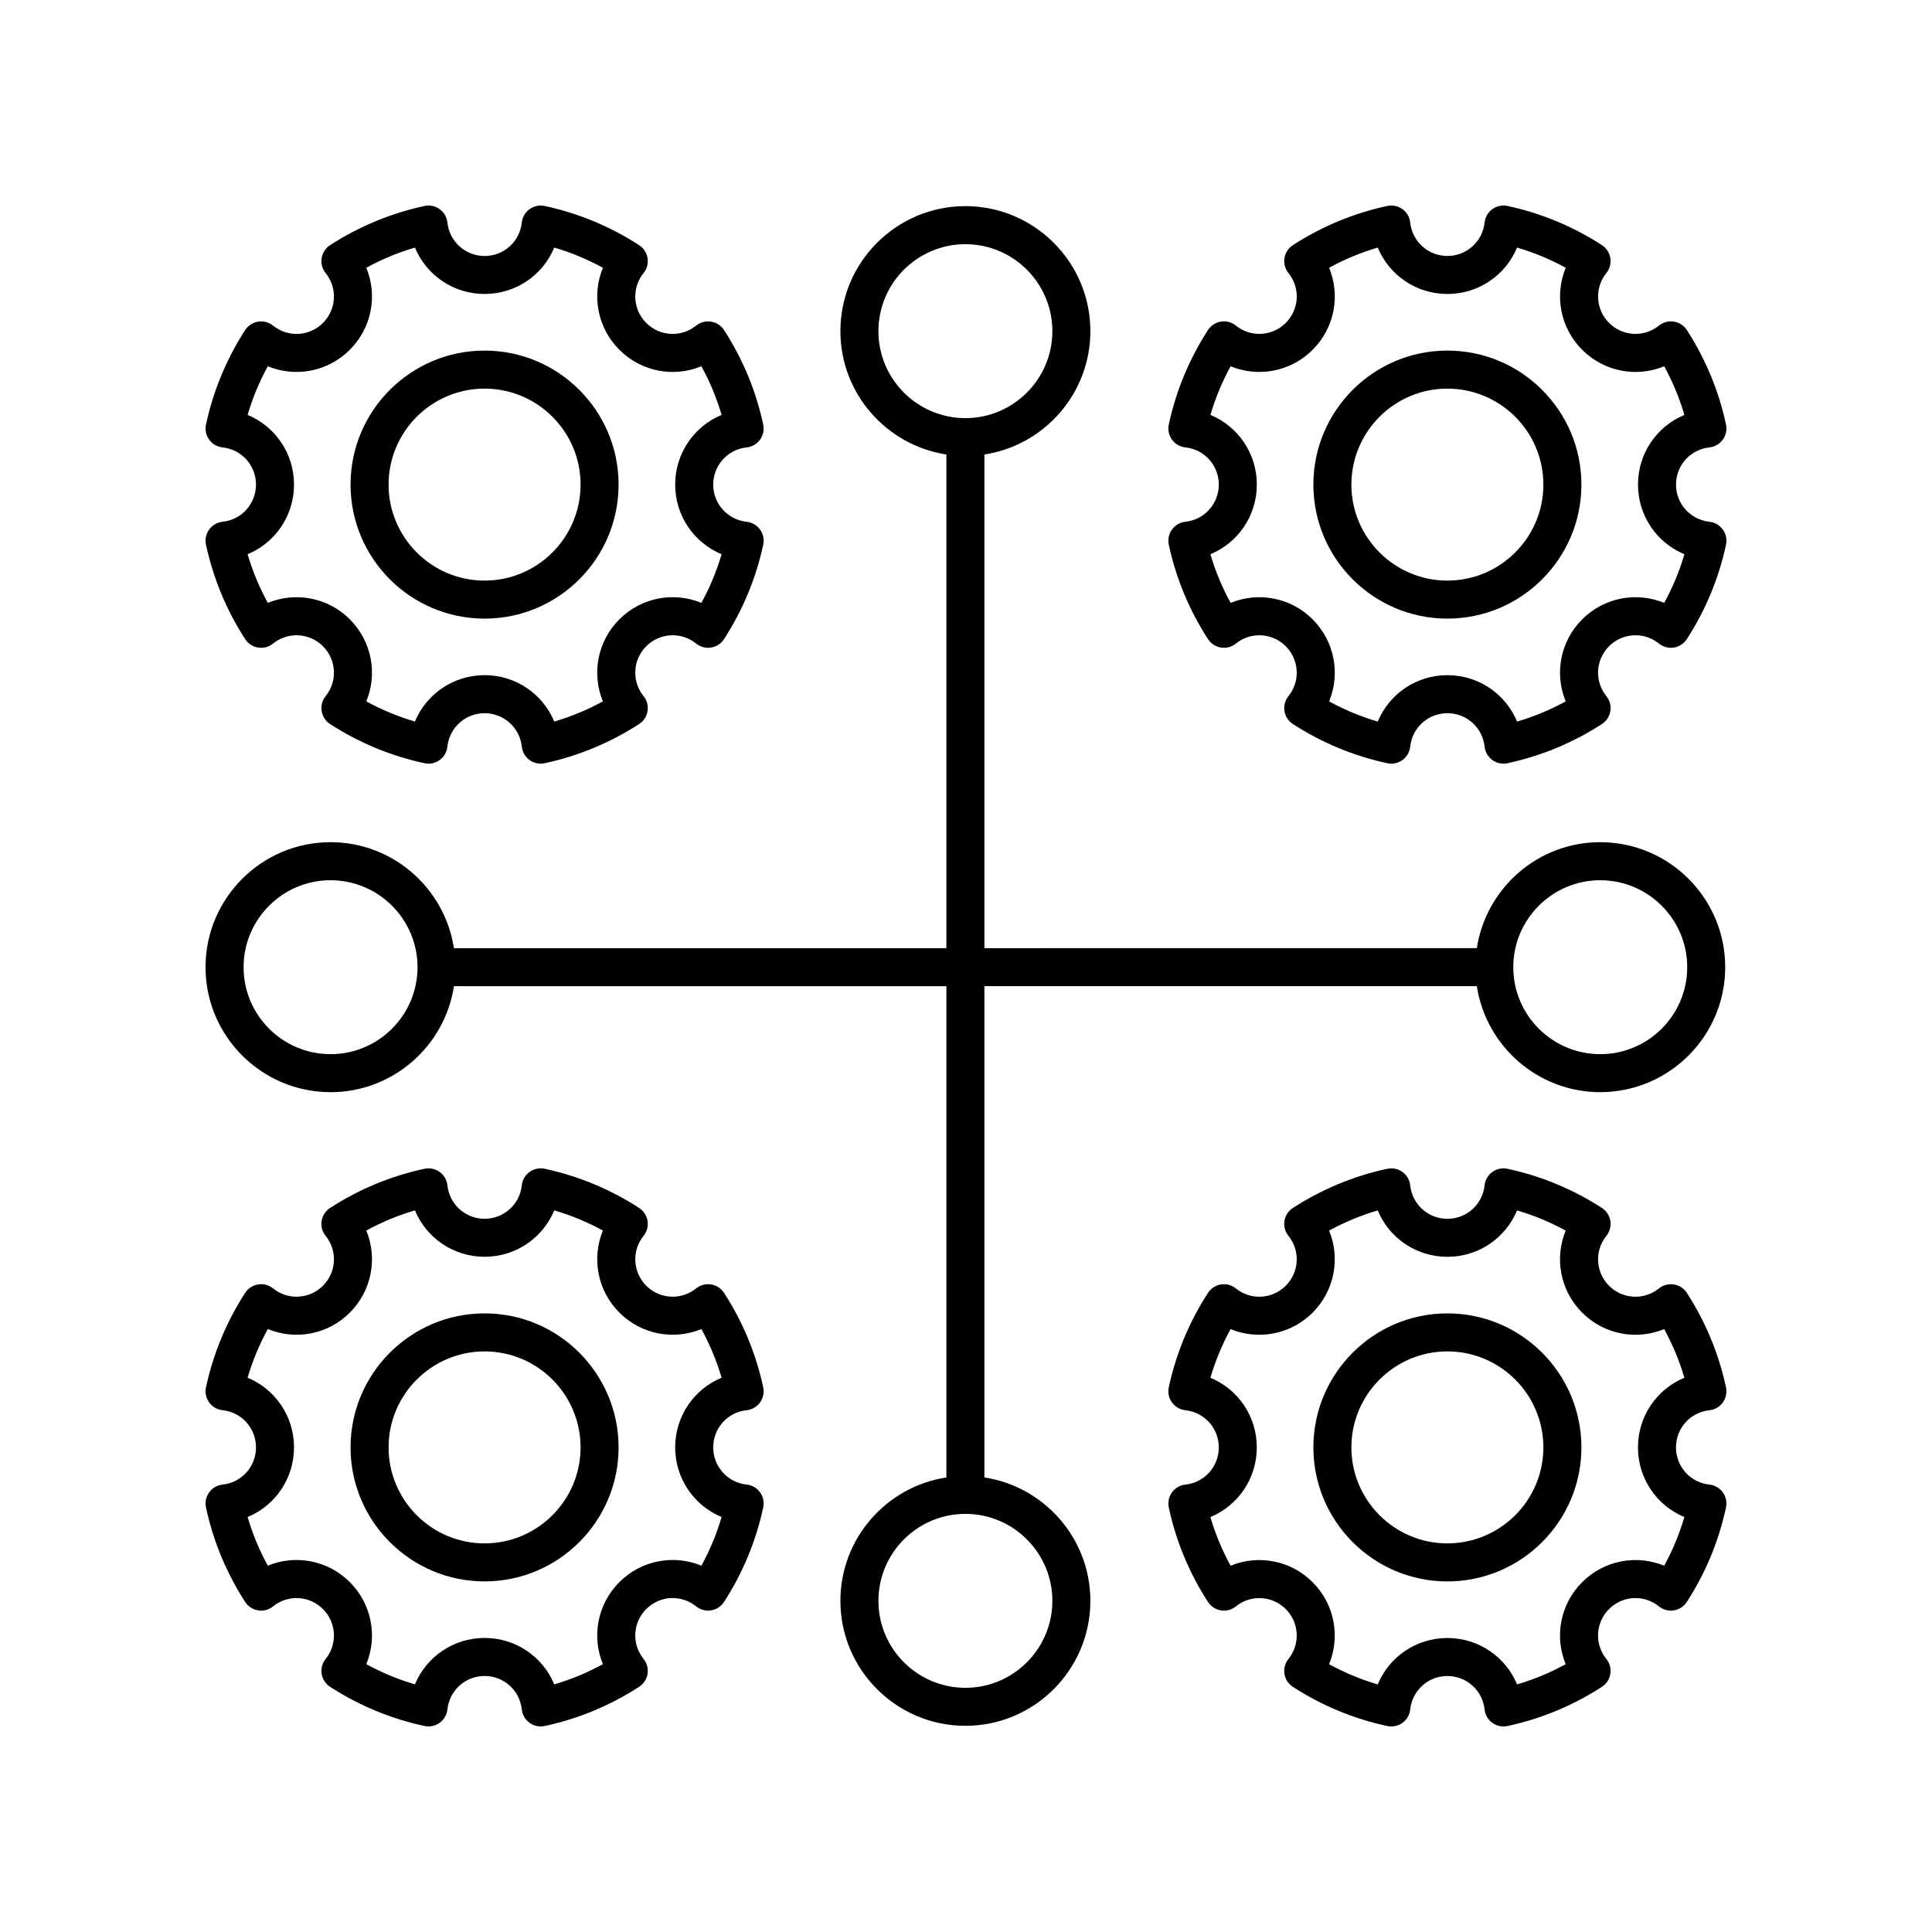
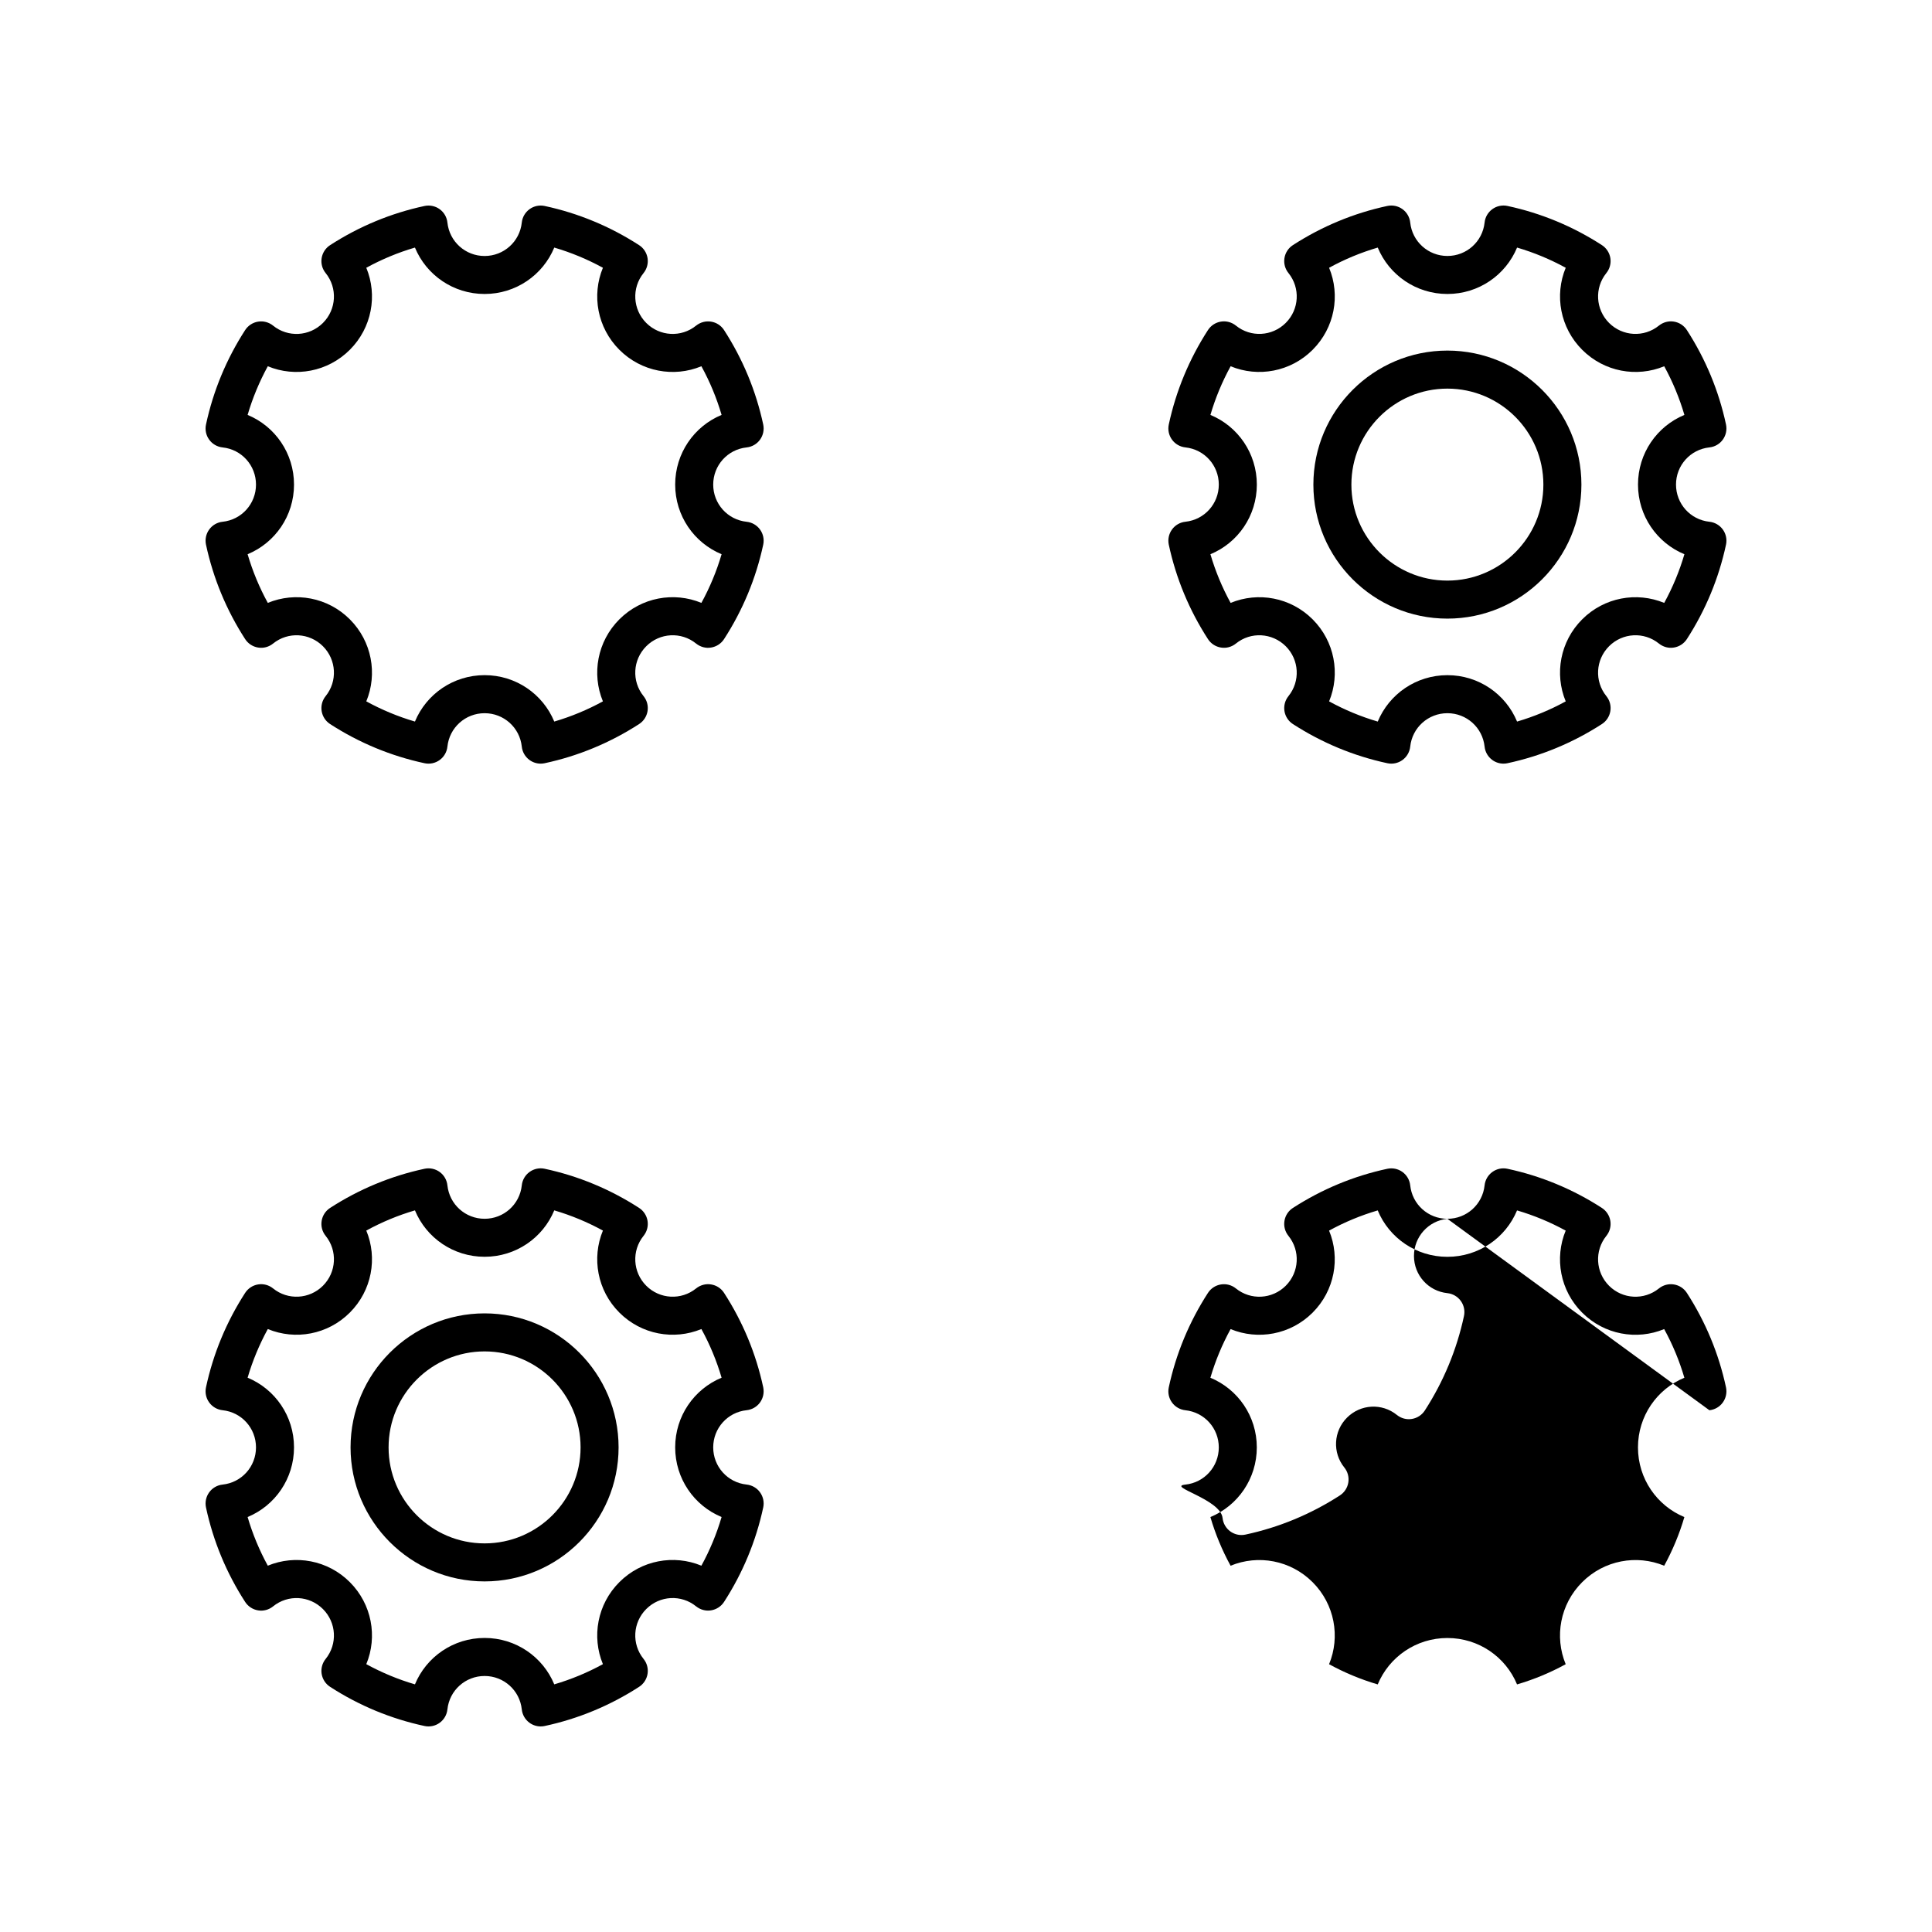
<svg xmlns="http://www.w3.org/2000/svg" fill="#000000" width="800px" height="800px" version="1.1" viewBox="144 144 512 512">
  <g>
-     <path d="m272.42 307.94c19.582 0 35.512-15.93 35.512-35.516s-15.93-35.516-35.512-35.516c-19.586 0-35.52 15.93-35.52 35.516 0.004 19.586 15.934 35.516 35.52 35.516zm0-60.953c14.027 0 25.438 11.41 25.438 25.438s-11.41 25.438-25.438 25.438-25.441-11.41-25.441-25.438 11.414-25.438 25.441-25.438z" />
    <path d="m202.99 282.27c-1.422 0.148-2.715 0.898-3.551 2.055-0.84 1.16-1.145 2.617-0.848 4.016 1.918 8.922 5.406 17.344 10.375 25.027 0.777 1.199 2.027 2.016 3.434 2.238 1.422 0.242 2.848-0.16 3.965-1.055 3.941-3.191 9.633-2.879 13.219 0.707 3.59 3.594 3.898 9.277 0.715 13.223-0.898 1.109-1.285 2.551-1.059 3.961 0.227 1.41 1.039 2.66 2.238 3.438 7.691 4.973 16.109 8.465 25.023 10.379 1.387 0.305 2.859-0.004 4.016-0.848 1.156-0.84 1.902-2.129 2.051-3.551 0.535-5.047 4.766-8.855 9.855-8.855 5.086 0 9.32 3.809 9.855 8.855 0.148 1.422 0.895 2.711 2.051 3.551 0.867 0.629 1.902 0.961 2.957 0.961 0.355 0 0.707-0.035 1.059-0.113 8.906-1.91 17.328-5.406 25.023-10.379 1.199-0.773 2.012-2.023 2.238-3.434 0.227-1.41-0.156-2.852-1.059-3.965-3.184-3.945-2.879-9.629 0.715-13.223 3.582-3.59 9.277-3.898 13.215-0.707 1.117 0.895 2.582 1.301 3.961 1.055 1.41-0.223 2.66-1.039 3.438-2.234 4.969-7.68 8.461-16.102 10.383-25.027 0.301-1.398-0.004-2.856-0.848-4.016-0.836-1.156-2.129-1.902-3.551-2.055-5.047-0.531-8.855-4.766-8.855-9.852 0-5.086 3.809-9.32 8.855-9.852 1.422-0.148 2.715-0.895 3.551-2.055 0.84-1.16 1.145-2.617 0.848-4.016-1.918-8.926-5.41-17.344-10.383-25.031-0.777-1.199-2.027-2.012-3.438-2.234-1.379-0.23-2.844 0.16-3.961 1.055-3.945 3.191-9.633 2.879-13.215-0.707-3.59-3.59-3.898-9.277-0.715-13.219 0.898-1.113 1.285-2.551 1.059-3.965-0.227-1.41-1.039-2.66-2.238-3.434-7.695-4.973-16.117-8.469-25.023-10.379-1.383-0.301-2.859 0.004-4.016 0.848-1.156 0.84-1.902 2.129-2.051 3.551-0.535 5.047-4.773 8.855-9.855 8.855s-9.32-3.809-9.855-8.855c-0.148-1.422-0.895-2.711-2.051-3.551s-2.621-1.145-4.016-0.848c-8.914 1.914-17.332 5.406-25.023 10.379-1.199 0.777-2.012 2.023-2.238 3.438-0.227 1.41 0.156 2.852 1.059 3.961 3.184 3.945 2.879 9.629-0.715 13.219-3.598 3.59-9.277 3.898-13.219 0.707-1.117-0.895-2.543-1.285-3.965-1.055-1.406 0.223-2.656 1.039-3.434 2.238-4.969 7.688-8.461 16.109-10.375 25.027-0.301 1.398 0.004 2.856 0.848 4.016 0.836 1.16 2.129 1.902 3.551 2.055 5.047 0.527 8.852 4.766 8.852 9.852-0.004 5.082-3.805 9.316-8.852 9.848zm18.926-9.852c0-8.277-5.004-15.441-12.297-18.461 1.312-4.477 3.106-8.789 5.348-12.895 7.297 3.019 15.891 1.484 21.742-4.363 5.852-5.852 7.375-14.449 4.363-21.738 4.102-2.25 8.414-4.039 12.891-5.352 3.019 7.293 10.184 12.297 18.461 12.297s15.438-5.008 18.461-12.297c4.473 1.312 8.789 3.106 12.891 5.352-3.012 7.285-1.484 15.887 4.363 21.738 5.856 5.852 14.453 7.383 21.738 4.359 2.25 4.102 4.039 8.414 5.352 12.895-7.293 3.019-12.301 10.184-12.301 18.461 0 8.277 5.008 15.441 12.301 18.461-1.312 4.481-3.106 8.793-5.352 12.895-7.293-3.012-15.887-1.492-21.738 4.359-5.852 5.852-7.375 14.453-4.363 21.738-4.102 2.25-8.418 4.039-12.891 5.352-3.019-7.293-10.18-12.297-18.461-12.297s-15.438 5.008-18.461 12.297c-4.477-1.312-8.789-3.106-12.891-5.352 3.012-7.285 1.484-15.891-4.363-21.738-5.844-5.848-14.449-7.367-21.738-4.359-2.25-4.102-4.039-8.414-5.352-12.895 7.293-3.016 12.297-10.18 12.297-18.457z" />
    <path d="m527.57 307.94c19.586 0 35.52-15.93 35.52-35.516s-15.93-35.516-35.52-35.516c-19.582 0-35.512 15.93-35.512 35.516s15.93 35.516 35.512 35.516zm0-60.953c14.027 0 25.441 11.41 25.441 25.438s-11.414 25.438-25.441 25.438c-14.027 0-25.438-11.41-25.438-25.438s11.41-25.438 25.438-25.438z" />
    <path d="m458.14 282.27c-1.422 0.148-2.715 0.898-3.551 2.055-0.84 1.16-1.145 2.617-0.848 4.016 1.914 8.914 5.406 17.336 10.383 25.027 0.777 1.199 2.027 2.016 3.434 2.238 1.41 0.242 2.856-0.16 3.965-1.055 3.93-3.191 9.617-2.879 13.215 0.707 3.59 3.594 3.898 9.277 0.715 13.223-0.898 1.113-1.285 2.551-1.059 3.965 0.227 1.41 1.039 2.66 2.238 3.434 7.695 4.973 16.117 8.469 25.023 10.379 1.387 0.305 2.859-0.004 4.016-0.848 1.156-0.84 1.902-2.129 2.051-3.551 0.535-5.047 4.766-8.855 9.855-8.855 5.086 0 9.32 3.809 9.855 8.855 0.148 1.422 0.895 2.711 2.051 3.551 0.867 0.629 1.902 0.961 2.957 0.961 0.355 0 0.707-0.035 1.059-0.113 8.914-1.914 17.332-5.406 25.023-10.379 1.199-0.777 2.012-2.023 2.238-3.438 0.227-1.41-0.156-2.852-1.059-3.961-3.184-3.945-2.879-9.629 0.715-13.223 3.586-3.59 9.277-3.898 13.219-0.707 1.117 0.895 2.559 1.301 3.965 1.055 1.406-0.223 2.656-1.039 3.434-2.238 4.969-7.684 8.457-16.102 10.375-25.027 0.301-1.398-0.004-2.856-0.848-4.016-0.836-1.156-2.129-1.902-3.551-2.055-5.047-0.527-8.852-4.766-8.852-9.852s3.805-9.32 8.852-9.852c1.422-0.148 2.715-0.895 3.551-2.055 0.84-1.16 1.145-2.617 0.848-4.016-1.914-8.922-5.406-17.34-10.375-25.027-0.777-1.199-2.027-2.016-3.434-2.238-1.406-0.23-2.848 0.16-3.965 1.055-3.949 3.191-9.625 2.883-13.219-0.707-3.59-3.59-3.898-9.277-0.715-13.219 0.898-1.109 1.285-2.551 1.059-3.961-0.227-1.41-1.039-2.66-2.238-3.438-7.691-4.973-16.109-8.465-25.023-10.379-1.387-0.301-2.859 0.004-4.016 0.848-1.156 0.84-1.902 2.129-2.051 3.551-0.535 5.047-4.773 8.855-9.855 8.855s-9.32-3.809-9.855-8.855c-0.148-1.422-0.895-2.711-2.051-3.551s-2.621-1.145-4.016-0.848c-8.906 1.91-17.328 5.406-25.023 10.379-1.199 0.773-2.012 2.023-2.238 3.434-0.227 1.41 0.156 2.852 1.059 3.965 3.184 3.945 2.879 9.629-0.715 13.219-3.598 3.59-9.285 3.898-13.215 0.707-1.113-0.895-2.555-1.285-3.965-1.055-1.406 0.223-2.656 1.039-3.434 2.238-4.973 7.695-8.469 16.117-10.383 25.027-0.301 1.398 0.004 2.856 0.848 4.016 0.836 1.16 2.129 1.902 3.551 2.055 5.047 0.531 8.855 4.766 8.855 9.852 0.004 5.086-3.805 9.32-8.855 9.852zm18.934-9.852c0-8.277-5.008-15.441-12.301-18.461 1.312-4.477 3.106-8.789 5.352-12.895 7.277 3.008 15.883 1.492 21.738-4.363 5.852-5.852 7.375-14.449 4.363-21.738 4.102-2.25 8.418-4.039 12.891-5.352 3.019 7.293 10.184 12.297 18.461 12.297 8.277 0 15.438-5.008 18.461-12.297 4.477 1.312 8.789 3.106 12.891 5.352-3.012 7.285-1.484 15.887 4.363 21.738 5.852 5.852 14.445 7.379 21.742 4.363 2.242 4.102 4.035 8.414 5.348 12.895-7.293 3.019-12.297 10.184-12.297 18.461s5.004 15.441 12.297 18.461c-1.312 4.481-3.106 8.789-5.348 12.895-7.297-3.008-15.898-1.488-21.742 4.359-5.852 5.852-7.375 14.453-4.363 21.738-4.102 2.25-8.414 4.039-12.891 5.352-3.019-7.293-10.18-12.297-18.461-12.297s-15.438 5.008-18.461 12.297c-4.473-1.312-8.789-3.106-12.891-5.352 3.012-7.289 1.484-15.891-4.363-21.738-5.852-5.852-14.453-7.367-21.738-4.359-2.25-4.106-4.039-8.418-5.352-12.895 7.293-3.019 12.301-10.184 12.301-18.461z" />
    <path d="m272.42 563.09c19.582 0 35.512-15.93 35.512-35.516 0-19.586-15.93-35.516-35.512-35.516-19.586 0-35.52 15.93-35.52 35.516 0.004 19.586 15.934 35.516 35.52 35.516zm0-60.953c14.027 0 25.438 11.41 25.438 25.438 0 14.027-11.41 25.438-25.438 25.438s-25.441-11.41-25.441-25.438c0-14.027 11.414-25.438 25.441-25.438z" />
    <path d="m229.24 587.59c0.227 1.41 1.039 2.66 2.238 3.438 7.691 4.973 16.109 8.465 25.023 10.379 1.387 0.301 2.859-0.004 4.016-0.848 1.156-0.84 1.902-2.129 2.051-3.551 0.535-5.047 4.773-8.855 9.855-8.855s9.32 3.809 9.855 8.855c0.148 1.422 0.895 2.711 2.051 3.551 0.867 0.629 1.906 0.961 2.957 0.961 0.355 0 0.707-0.035 1.059-0.113 8.906-1.91 17.328-5.406 25.023-10.379 1.199-0.773 2.012-2.023 2.238-3.434 0.227-1.41-0.156-2.852-1.059-3.965-3.184-3.945-2.879-9.629 0.715-13.219 3.582-3.594 9.277-3.902 13.215-0.707 1.117 0.898 2.582 1.293 3.961 1.055 1.41-0.223 2.66-1.039 3.438-2.234 4.969-7.684 8.461-16.105 10.383-25.031 0.301-1.398-0.004-2.856-0.848-4.016-0.836-1.16-2.129-1.902-3.551-2.055-5.047-0.531-8.855-4.766-8.855-9.852 0-5.086 3.809-9.32 8.855-9.852 1.422-0.148 2.715-0.898 3.551-2.055 0.84-1.16 1.145-2.617 0.848-4.016-1.918-8.926-5.41-17.348-10.383-25.027-0.777-1.199-2.027-2.012-3.438-2.234-1.379-0.234-2.844 0.156-3.961 1.055-3.938 3.184-9.633 2.879-13.215-0.707-3.59-3.594-3.898-9.277-0.715-13.223 0.898-1.113 1.285-2.551 1.059-3.965-0.227-1.41-1.039-2.66-2.238-3.434-7.695-4.973-16.117-8.469-25.023-10.379-1.383-0.305-2.859 0.004-4.016 0.848-1.156 0.84-1.902 2.129-2.051 3.551-0.535 5.047-4.766 8.855-9.855 8.855-5.086 0-9.32-3.809-9.855-8.855-0.148-1.422-0.895-2.711-2.051-3.551-1.156-0.84-2.621-1.145-4.016-0.848-8.914 1.914-17.332 5.406-25.023 10.379-1.199 0.777-2.012 2.023-2.238 3.438-0.227 1.41 0.156 2.852 1.059 3.961 3.184 3.945 2.879 9.629-0.715 13.223-3.586 3.586-9.289 3.891-13.219 0.707-1.117-0.898-2.543-1.289-3.965-1.055-1.406 0.223-2.656 1.039-3.434 2.238-4.969 7.684-8.457 16.102-10.375 25.027-0.301 1.398 0.004 2.856 0.848 4.016 0.836 1.156 2.129 1.902 3.551 2.055 5.047 0.527 8.852 4.766 8.852 9.852s-3.805 9.32-8.852 9.852c-1.422 0.148-2.715 0.895-3.551 2.055-0.84 1.16-1.145 2.617-0.848 4.016 1.914 8.922 5.406 17.34 10.375 25.027 0.777 1.199 2.027 2.016 3.434 2.238 1.422 0.238 2.848-0.156 3.965-1.055 3.941-3.195 9.625-2.887 13.219 0.707 3.59 3.59 3.898 9.277 0.715 13.219-0.898 1.105-1.285 2.547-1.059 3.957zm-14.273-28.668c-2.242-4.102-4.035-8.414-5.348-12.895 7.293-3.019 12.297-10.184 12.297-18.461 0-8.277-5.004-15.441-12.297-18.461 1.312-4.481 3.106-8.789 5.348-12.895 7.297 3.016 15.898 1.492 21.742-4.359 5.852-5.852 7.375-14.453 4.363-21.738 4.102-2.25 8.414-4.039 12.891-5.352 3.019 7.293 10.18 12.297 18.461 12.297s15.438-5.008 18.461-12.297c4.473 1.312 8.789 3.106 12.891 5.352-3.012 7.289-1.484 15.891 4.363 21.738 5.856 5.852 14.449 7.371 21.738 4.359 2.25 4.102 4.039 8.414 5.352 12.895-7.293 3.019-12.301 10.184-12.301 18.461 0 8.277 5.008 15.441 12.301 18.461-1.312 4.481-3.106 8.793-5.352 12.895-7.293-3.019-15.887-1.496-21.738 4.359-5.852 5.852-7.375 14.449-4.363 21.738-4.102 2.25-8.418 4.039-12.891 5.352-3.019-7.293-10.184-12.297-18.461-12.297s-15.438 5.008-18.461 12.297c-4.477-1.312-8.789-3.106-12.891-5.352 3.012-7.285 1.484-15.887-4.363-21.738-5.844-5.848-14.445-7.371-21.742-4.359z" />
-     <path d="m527.57 492.06c-19.582 0-35.512 15.93-35.512 35.516 0 19.586 15.93 35.516 35.512 35.516 19.586 0 35.52-15.93 35.52-35.516 0-19.582-15.934-35.516-35.52-35.516zm0 60.953c-14.027 0-25.438-11.41-25.438-25.438 0-14.027 11.41-25.438 25.438-25.438 14.027 0 25.441 11.41 25.441 25.438 0 14.027-11.414 25.438-25.441 25.438z" />
-     <path d="m597.01 517.73c1.422-0.148 2.715-0.898 3.551-2.055 0.84-1.16 1.145-2.617 0.848-4.016-1.918-8.922-5.406-17.344-10.375-25.027-0.777-1.199-2.027-2.016-3.434-2.238-1.406-0.234-2.848 0.156-3.965 1.055-3.949 3.184-9.633 2.879-13.219-0.707-3.59-3.594-3.898-9.277-0.715-13.223 0.898-1.109 1.285-2.551 1.059-3.961-0.227-1.41-1.039-2.66-2.238-3.438-7.691-4.973-16.109-8.465-25.023-10.379-1.387-0.305-2.859 0.004-4.016 0.848-1.156 0.84-1.902 2.129-2.051 3.551-0.535 5.047-4.766 8.855-9.855 8.855-5.086 0-9.32-3.809-9.855-8.855-0.148-1.422-0.895-2.711-2.051-3.551-1.156-0.84-2.621-1.145-4.016-0.848-8.906 1.91-17.328 5.406-25.023 10.379-1.199 0.773-2.012 2.023-2.238 3.434-0.227 1.41 0.156 2.852 1.059 3.965 3.184 3.945 2.879 9.629-0.715 13.223-3.598 3.586-9.285 3.891-13.215 0.707-1.113-0.898-2.555-1.289-3.965-1.055-1.406 0.223-2.656 1.039-3.434 2.238-4.973 7.691-8.469 16.109-10.383 25.027-0.301 1.398 0.004 2.856 0.848 4.016 0.836 1.156 2.129 1.902 3.551 2.055 5.047 0.531 8.855 4.766 8.855 9.852s-3.809 9.32-8.855 9.852c-1.422 0.148-2.715 0.895-3.551 2.055-0.84 1.16-1.145 2.617-0.848 4.016 1.914 8.914 5.406 17.332 10.383 25.027 0.777 1.199 2.027 2.016 3.434 2.238 1.41 0.238 2.856-0.156 3.965-1.055 3.945-3.195 9.617-2.879 13.215 0.707 3.59 3.59 3.898 9.277 0.715 13.219-0.898 1.113-1.285 2.551-1.059 3.965 0.227 1.41 1.039 2.66 2.238 3.434 7.695 4.973 16.117 8.469 25.023 10.379 1.387 0.301 2.859-0.004 4.016-0.848 1.156-0.84 1.902-2.129 2.051-3.551 0.535-5.047 4.773-8.855 9.855-8.855s9.32 3.809 9.855 8.855c0.148 1.422 0.895 2.711 2.051 3.551 0.863 0.625 1.902 0.957 2.953 0.957 0.355 0 0.707-0.035 1.059-0.113 8.914-1.914 17.332-5.406 25.023-10.379 1.199-0.777 2.012-2.023 2.238-3.438 0.227-1.41-0.156-2.852-1.059-3.961-3.184-3.945-2.879-9.629 0.715-13.219 3.598-3.594 9.27-3.902 13.219-0.707 1.117 0.898 2.559 1.293 3.965 1.055 1.406-0.223 2.656-1.039 3.434-2.238 4.969-7.688 8.461-16.109 10.375-25.027 0.301-1.398-0.004-2.856-0.848-4.016-0.836-1.16-2.129-1.902-3.551-2.055-5.047-0.527-8.852-4.766-8.852-9.852 0.004-5.086 3.805-9.32 8.855-9.848zm-18.93 9.848c0 8.277 5.004 15.441 12.297 18.461-1.312 4.477-3.106 8.789-5.348 12.895-7.297-3.012-15.898-1.48-21.742 4.363-5.852 5.852-7.375 14.449-4.363 21.738-4.102 2.25-8.414 4.039-12.891 5.352-3.019-7.293-10.184-12.297-18.461-12.297-8.277 0-15.438 5.008-18.461 12.297-4.473-1.312-8.789-3.106-12.891-5.352 3.012-7.285 1.484-15.887-4.363-21.738-5.844-5.844-14.434-7.375-21.738-4.363-2.25-4.106-4.039-8.418-5.352-12.895 7.293-3.019 12.301-10.184 12.301-18.461 0-8.277-5.008-15.441-12.301-18.461 1.312-4.477 3.106-8.789 5.352-12.895 7.277 3.008 15.883 1.488 21.738-4.359 5.852-5.852 7.375-14.453 4.363-21.738 4.102-2.25 8.418-4.039 12.891-5.352 3.019 7.293 10.18 12.297 18.461 12.297s15.438-5.008 18.461-12.297c4.477 1.312 8.789 3.106 12.891 5.352-3.012 7.285-1.484 15.891 4.363 21.738 5.844 5.852 14.461 7.375 21.738 4.359 2.25 4.102 4.039 8.414 5.352 12.895-7.293 3.019-12.297 10.184-12.297 18.461z" />
-     <path d="m231.6 433.44c16.551 0 30.266-12.211 32.703-28.09l130.5 0.004v130.18c-15.875 2.438-28.09 16.148-28.09 32.699 0 18.266 14.859 33.125 33.121 33.125 18.27 0 33.125-14.859 33.125-33.125 0-16.547-12.207-30.258-28.082-32.699v-130.19h130.5c2.438 15.879 16.148 28.09 32.695 28.09 18.27 0 33.125-14.859 33.125-33.125s-14.859-33.125-33.125-33.125c-16.547 0-30.258 12.207-32.695 28.082l-130.5 0.004v-130.82c15.875-2.441 28.082-16.152 28.082-32.699 0-18.266-14.859-33.125-33.125-33.125-18.262 0-33.121 14.859-33.121 33.125 0 16.551 12.211 30.262 28.09 32.699v130.82h-130.51c-2.441-15.875-16.152-28.082-32.703-28.082-18.262 0-33.121 14.859-33.121 33.125 0.004 18.262 14.859 33.121 33.125 33.121zm191.29 134.8c0 12.707-10.344 23.047-23.051 23.047-12.707 0-23.047-10.34-23.047-23.047s10.336-23.047 23.047-23.047c12.707 0 23.051 10.34 23.051 23.047zm145.19-190.97c12.707 0 23.051 10.34 23.051 23.047 0 12.707-10.344 23.047-23.051 23.047s-23.047-10.34-23.047-23.047c0.004-12.707 10.34-23.047 23.047-23.047zm-191.29-145.51c0-12.707 10.336-23.047 23.047-23.047 12.707 0 23.051 10.34 23.051 23.047 0 12.707-10.344 23.047-23.051 23.047-12.707 0-23.047-10.336-23.047-23.047zm-145.19 145.51c12.707 0 23.051 10.34 23.051 23.047 0 12.707-10.344 23.047-23.051 23.047-12.711 0.004-23.047-10.336-23.047-23.047 0-12.707 10.336-23.047 23.047-23.047z" />
+     <path d="m597.01 517.73c1.422-0.148 2.715-0.898 3.551-2.055 0.84-1.16 1.145-2.617 0.848-4.016-1.918-8.922-5.406-17.344-10.375-25.027-0.777-1.199-2.027-2.016-3.434-2.238-1.406-0.234-2.848 0.156-3.965 1.055-3.949 3.184-9.633 2.879-13.219-0.707-3.59-3.594-3.898-9.277-0.715-13.223 0.898-1.109 1.285-2.551 1.059-3.961-0.227-1.41-1.039-2.66-2.238-3.438-7.691-4.973-16.109-8.465-25.023-10.379-1.387-0.305-2.859 0.004-4.016 0.848-1.156 0.84-1.902 2.129-2.051 3.551-0.535 5.047-4.766 8.855-9.855 8.855-5.086 0-9.32-3.809-9.855-8.855-0.148-1.422-0.895-2.711-2.051-3.551-1.156-0.84-2.621-1.145-4.016-0.848-8.906 1.91-17.328 5.406-25.023 10.379-1.199 0.773-2.012 2.023-2.238 3.434-0.227 1.41 0.156 2.852 1.059 3.965 3.184 3.945 2.879 9.629-0.715 13.223-3.598 3.586-9.285 3.891-13.215 0.707-1.113-0.898-2.555-1.289-3.965-1.055-1.406 0.223-2.656 1.039-3.434 2.238-4.973 7.691-8.469 16.109-10.383 25.027-0.301 1.398 0.004 2.856 0.848 4.016 0.836 1.156 2.129 1.902 3.551 2.055 5.047 0.531 8.855 4.766 8.855 9.852s-3.809 9.32-8.855 9.852s9.32 3.809 9.855 8.855c0.148 1.422 0.895 2.711 2.051 3.551 0.863 0.625 1.902 0.957 2.953 0.957 0.355 0 0.707-0.035 1.059-0.113 8.914-1.914 17.332-5.406 25.023-10.379 1.199-0.777 2.012-2.023 2.238-3.438 0.227-1.41-0.156-2.852-1.059-3.961-3.184-3.945-2.879-9.629 0.715-13.219 3.598-3.594 9.27-3.902 13.219-0.707 1.117 0.898 2.559 1.293 3.965 1.055 1.406-0.223 2.656-1.039 3.434-2.238 4.969-7.688 8.461-16.109 10.375-25.027 0.301-1.398-0.004-2.856-0.848-4.016-0.836-1.16-2.129-1.902-3.551-2.055-5.047-0.527-8.852-4.766-8.852-9.852 0.004-5.086 3.805-9.32 8.855-9.848zm-18.93 9.848c0 8.277 5.004 15.441 12.297 18.461-1.312 4.477-3.106 8.789-5.348 12.895-7.297-3.012-15.898-1.48-21.742 4.363-5.852 5.852-7.375 14.449-4.363 21.738-4.102 2.25-8.414 4.039-12.891 5.352-3.019-7.293-10.184-12.297-18.461-12.297-8.277 0-15.438 5.008-18.461 12.297-4.473-1.312-8.789-3.106-12.891-5.352 3.012-7.285 1.484-15.887-4.363-21.738-5.844-5.844-14.434-7.375-21.738-4.363-2.25-4.106-4.039-8.418-5.352-12.895 7.293-3.019 12.301-10.184 12.301-18.461 0-8.277-5.008-15.441-12.301-18.461 1.312-4.477 3.106-8.789 5.352-12.895 7.277 3.008 15.883 1.488 21.738-4.359 5.852-5.852 7.375-14.453 4.363-21.738 4.102-2.25 8.418-4.039 12.891-5.352 3.019 7.293 10.18 12.297 18.461 12.297s15.438-5.008 18.461-12.297c4.477 1.312 8.789 3.106 12.891 5.352-3.012 7.285-1.484 15.891 4.363 21.738 5.844 5.852 14.461 7.375 21.738 4.359 2.25 4.102 4.039 8.414 5.352 12.895-7.293 3.019-12.297 10.184-12.297 18.461z" />
  </g>
</svg>